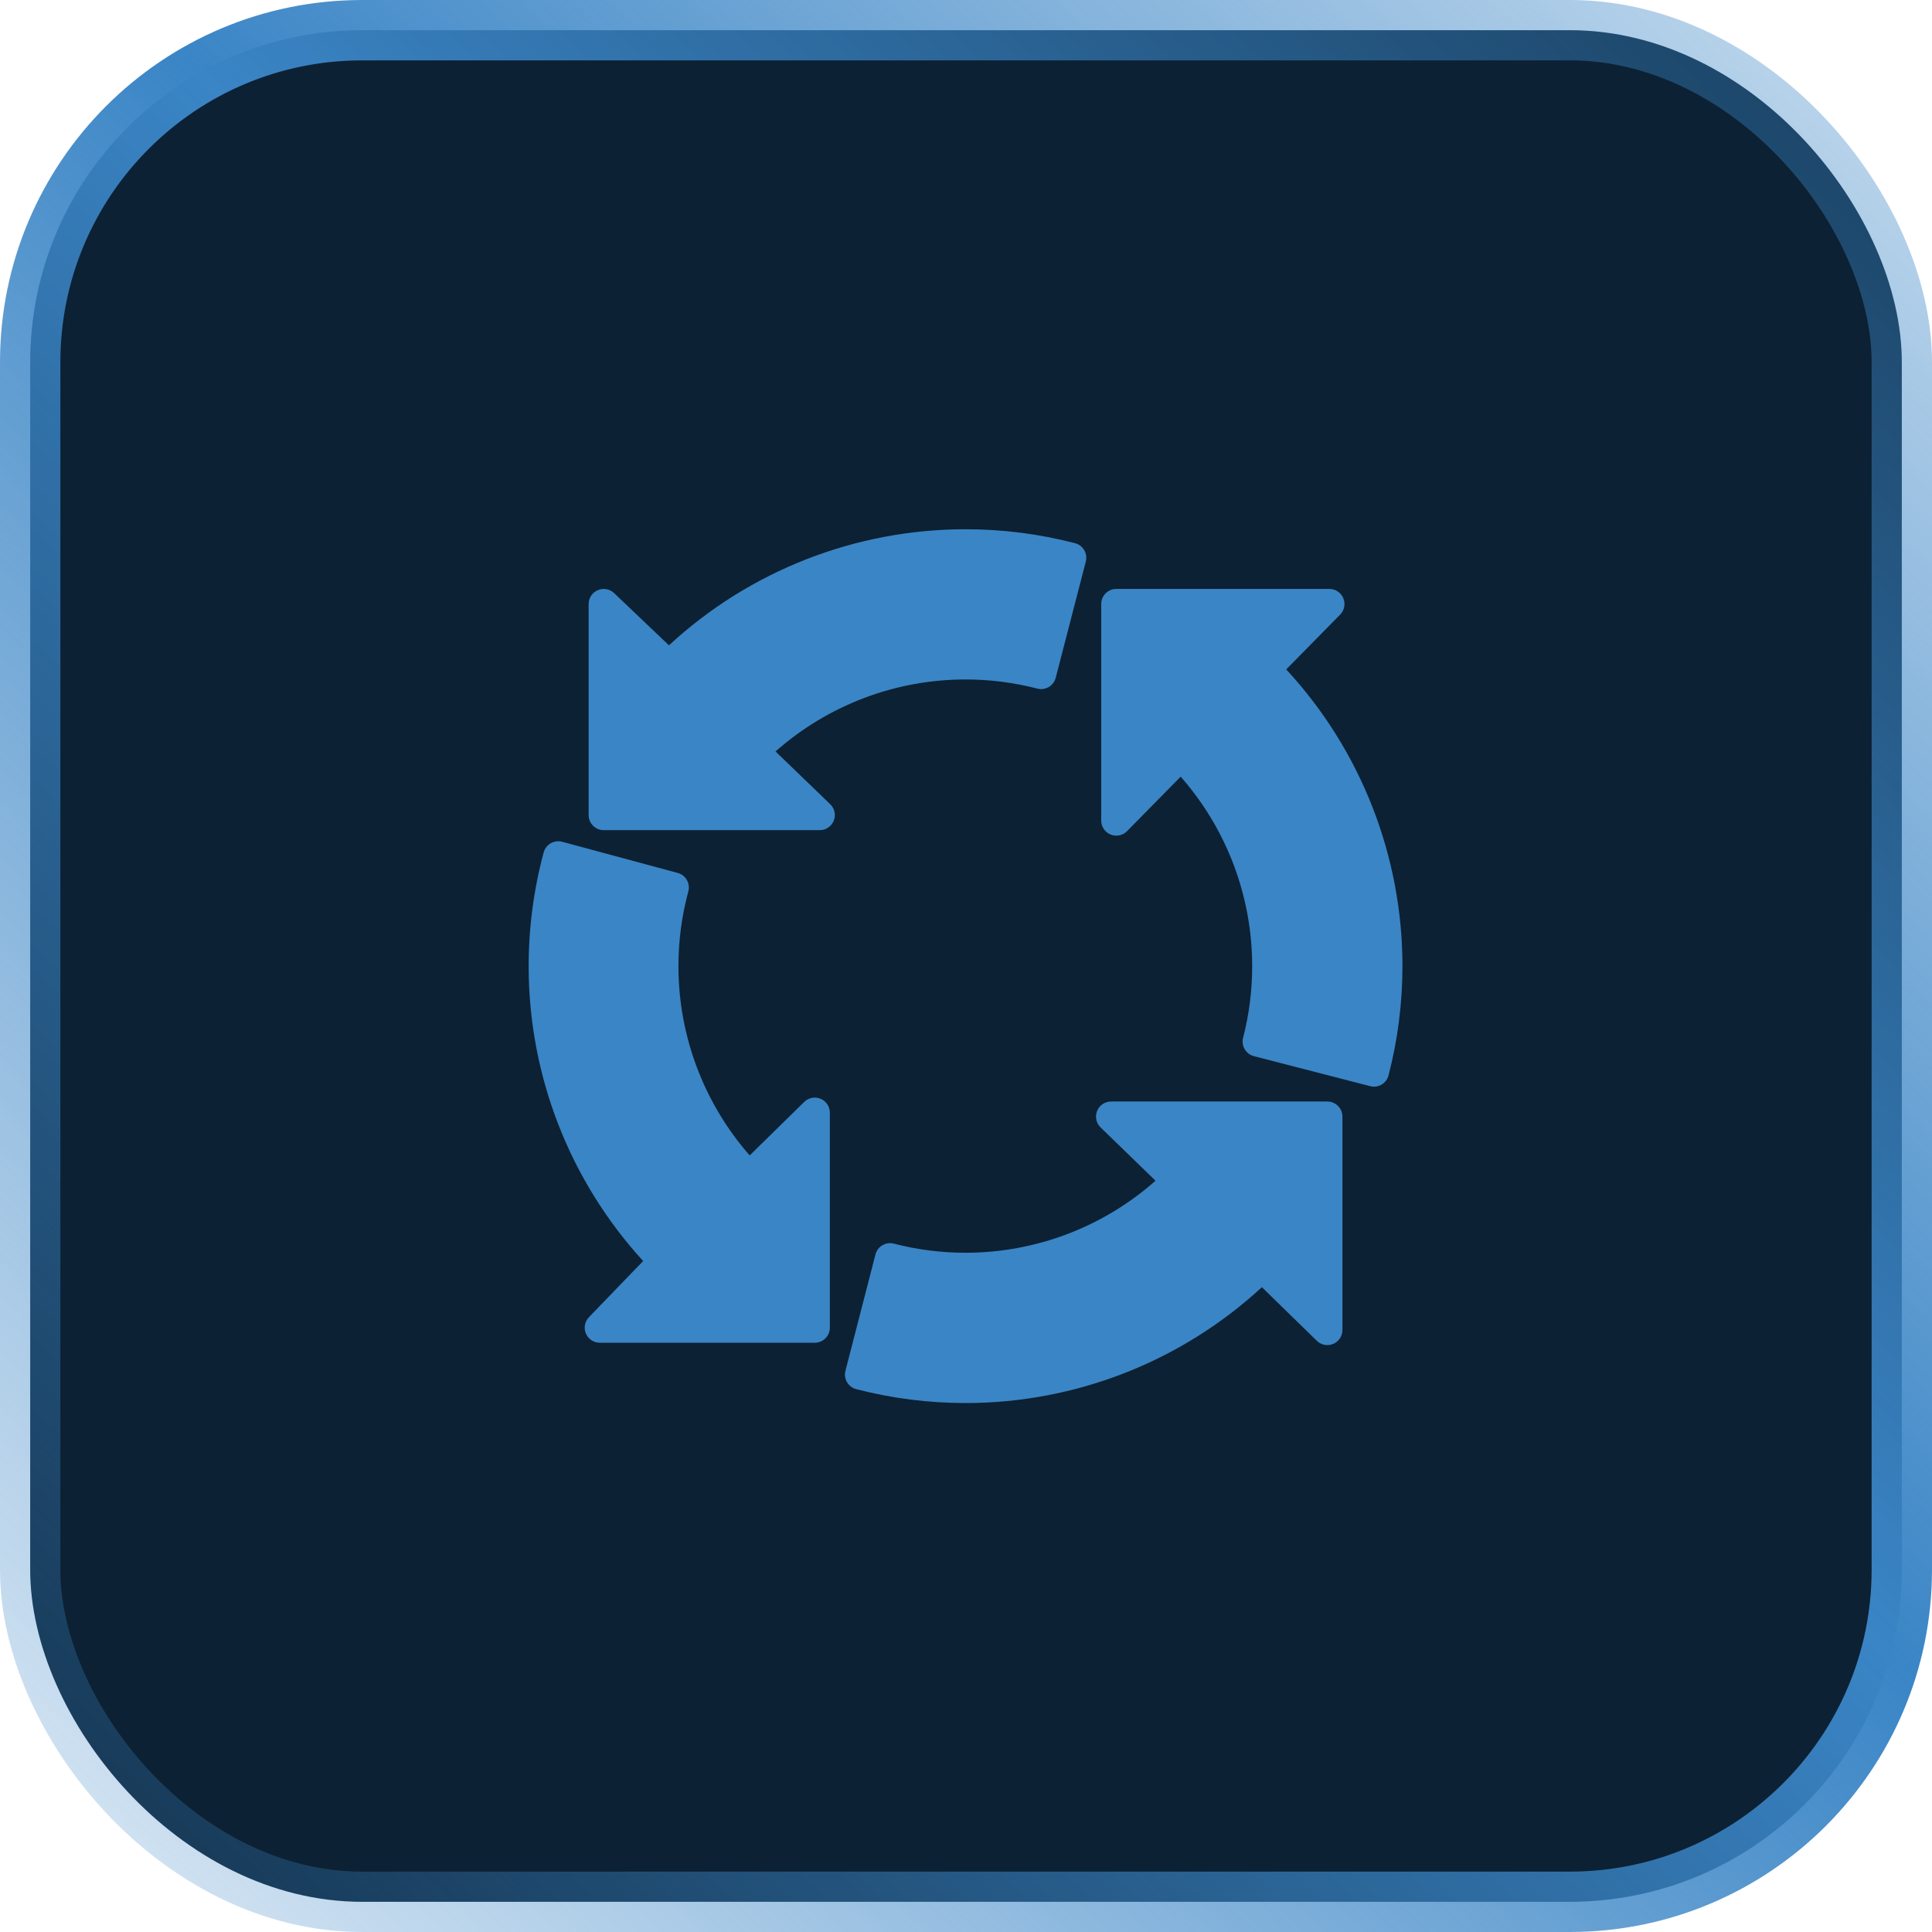
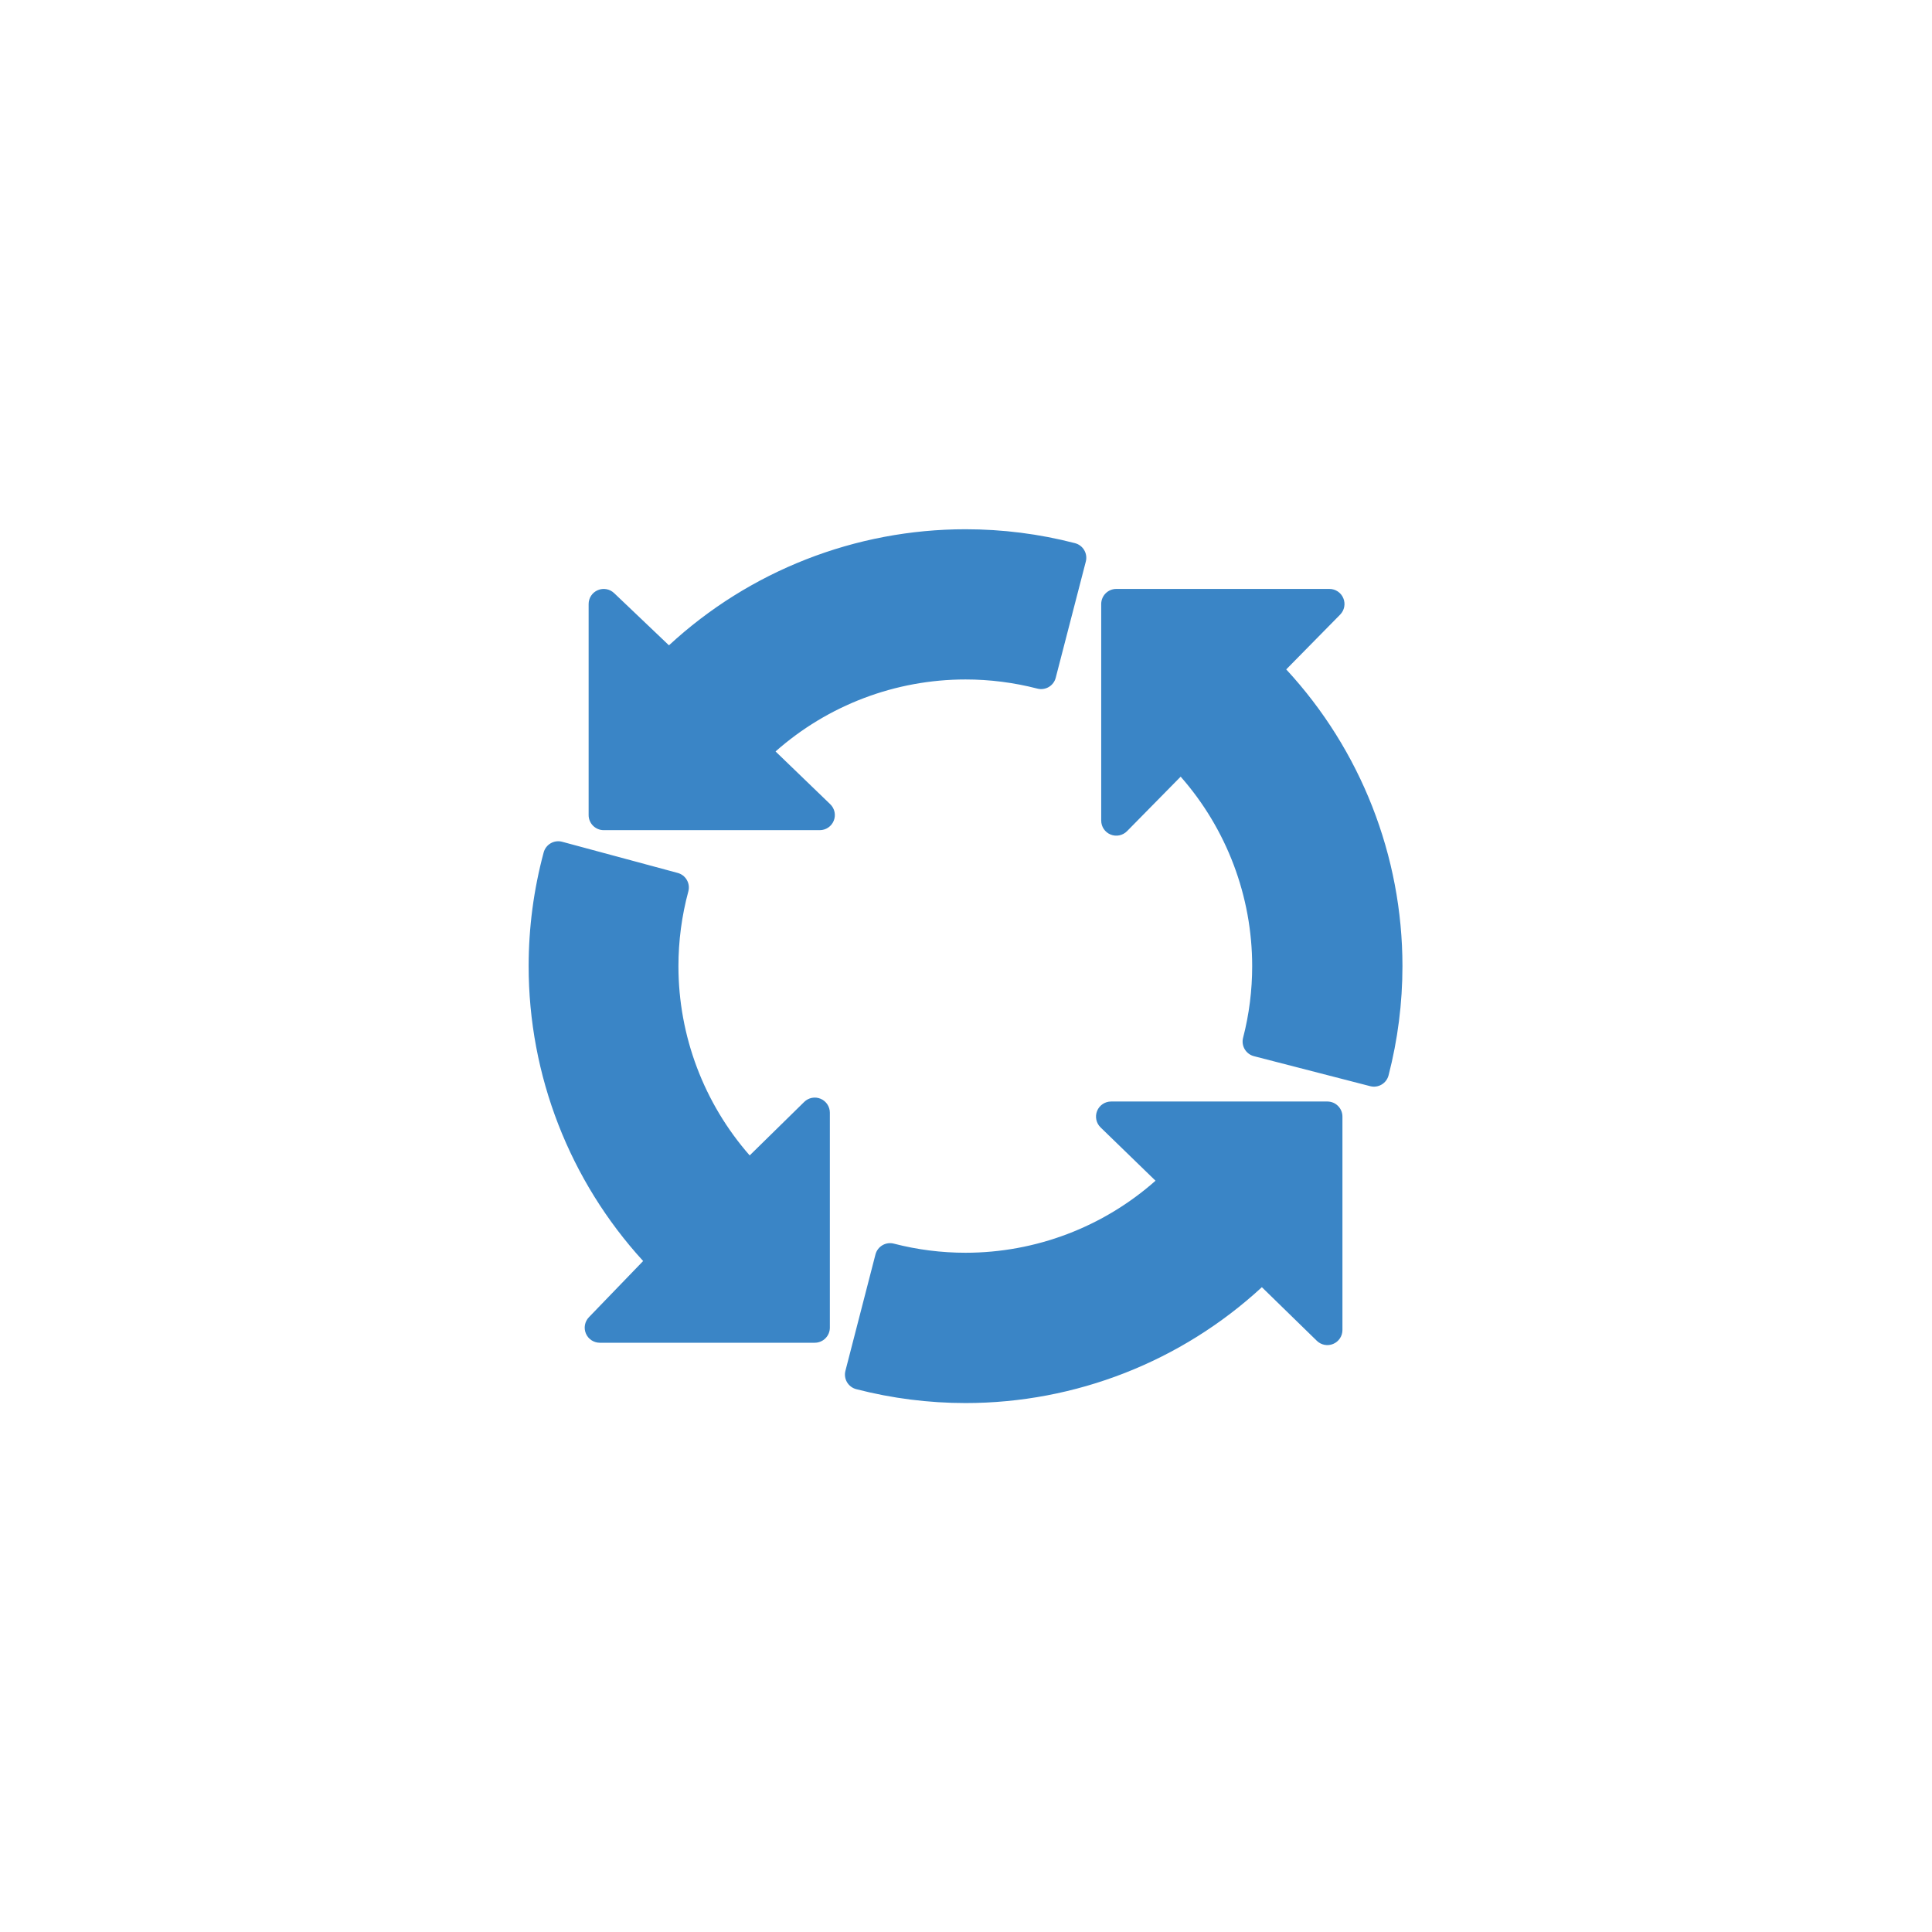
<svg xmlns="http://www.w3.org/2000/svg" width="64" height="64" viewBox="0 0 64 64" fill="none">
-   <rect x="1" y="1" width="62" height="62" rx="11" fill="#0C2133" />
-   <rect x="1" y="1" width="62" height="62" rx="11" stroke="url(#paint0_linear_15436_9407)" stroke-width="2" />
  <path fill-rule="evenodd" clip-rule="evenodd" d="M38.278 39.113C36.547 40.646 34.31 41.499 31.985 41.499C31.183 41.499 30.385 41.398 29.609 41.197C29.343 41.128 29.07 41.289 29.001 41.555L28.006 45.409C27.936 45.676 28.097 45.948 28.364 46.018C29.547 46.323 30.763 46.478 31.985 46.478C35.629 46.478 39.132 45.103 41.801 42.64L43.622 44.416C43.766 44.557 43.98 44.597 44.164 44.519C44.35 44.441 44.47 44.26 44.47 44.059V36.989C44.47 36.713 44.246 36.489 43.971 36.489H36.806C36.603 36.489 36.419 36.613 36.343 36.801C36.267 36.99 36.312 37.206 36.458 37.347L38.278 39.113ZM21.305 41.773L19.509 43.634C19.37 43.778 19.33 43.992 19.409 44.176C19.487 44.36 19.668 44.48 19.868 44.48H26.99C27.266 44.48 27.49 44.256 27.49 43.98V36.858C27.49 36.658 27.369 36.476 27.184 36.398C26.998 36.32 26.784 36.361 26.641 36.502L24.834 38.275C23.318 36.545 22.474 34.318 22.474 32.005C22.474 31.169 22.584 30.336 22.802 29.529C22.874 29.263 22.716 28.989 22.45 28.917L18.623 27.885C18.356 27.813 18.082 27.971 18.01 28.237C17.679 29.465 17.512 30.732 17.512 32.005C17.512 35.628 18.87 39.111 21.305 41.773ZM42.608 22.175L44.395 20.359C44.536 20.215 44.577 20.001 44.499 19.816C44.422 19.63 44.24 19.509 44.039 19.509H36.979C36.703 19.509 36.479 19.733 36.479 20.009V27.183C36.479 27.386 36.602 27.568 36.789 27.645C36.977 27.722 37.192 27.678 37.335 27.533L39.111 25.728C40.633 27.457 41.48 29.687 41.48 32.005C41.48 32.805 41.38 33.603 41.179 34.378C41.11 34.645 41.271 34.918 41.538 34.987L45.39 35.981C45.657 36.05 45.929 35.889 45.998 35.622C46.303 34.44 46.458 33.225 46.458 32.005C46.458 28.353 45.078 24.844 42.608 22.175ZM22.16 21.377L20.343 19.647C20.198 19.509 19.986 19.471 19.802 19.55C19.618 19.628 19.499 19.809 19.499 20.009V27C19.499 27.276 19.723 27.5 19.999 27.5H27.156C27.36 27.5 27.543 27.376 27.619 27.187C27.696 26.998 27.649 26.783 27.503 26.641L25.691 24.893C27.422 23.361 29.66 22.508 31.985 22.508C32.787 22.508 33.587 22.61 34.364 22.811C34.63 22.88 34.903 22.72 34.972 22.453L35.969 18.602C36.038 18.335 35.877 18.062 35.61 17.993C34.426 17.686 33.208 17.532 31.985 17.532C28.336 17.532 24.829 18.909 22.16 21.377Z" fill="#3A85C6" />
  <defs>
    <linearGradient id="paint0_linear_15436_9407" x1="71.433" y1="-4.184" x2="3.654" y2="68.258" gradientUnits="userSpaceOnUse">
      <stop stop-color="#3A85C6" stop-opacity="0.13" />
      <stop offset="0.495" stop-color="#3A85C6" />
      <stop offset="1" stop-color="#3A85C6" stop-opacity="0.15" />
    </linearGradient>
  </defs>
</svg>